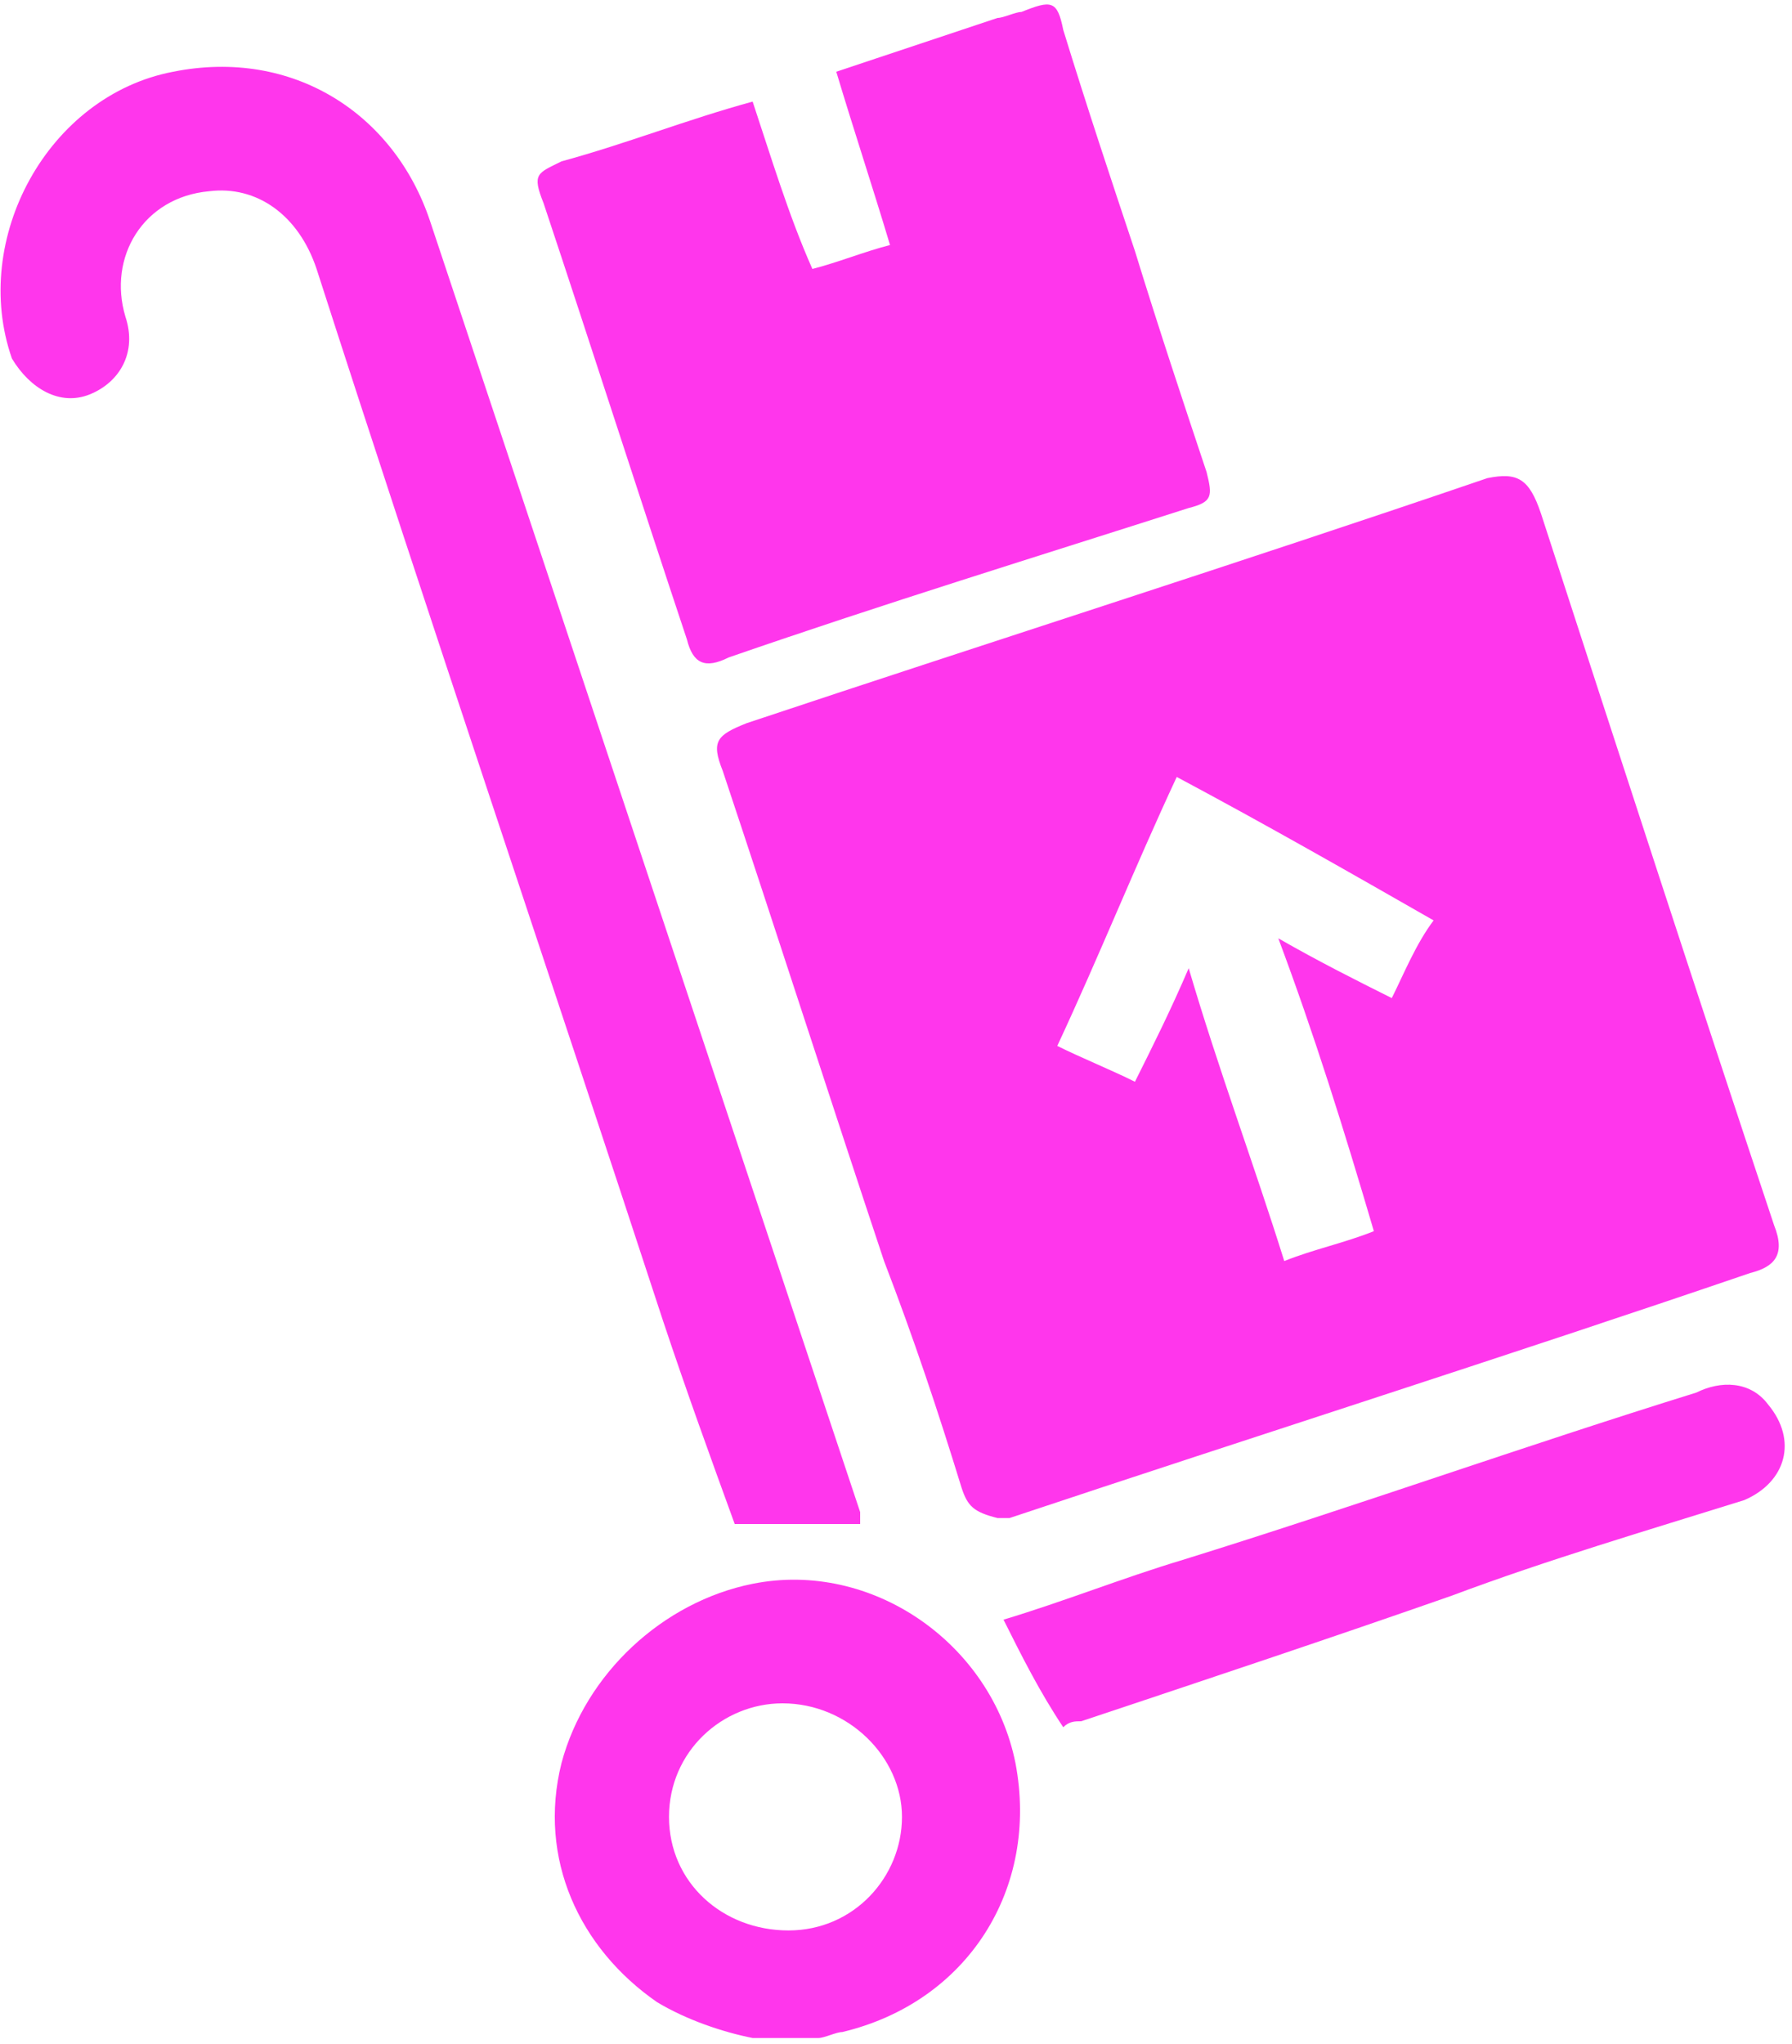
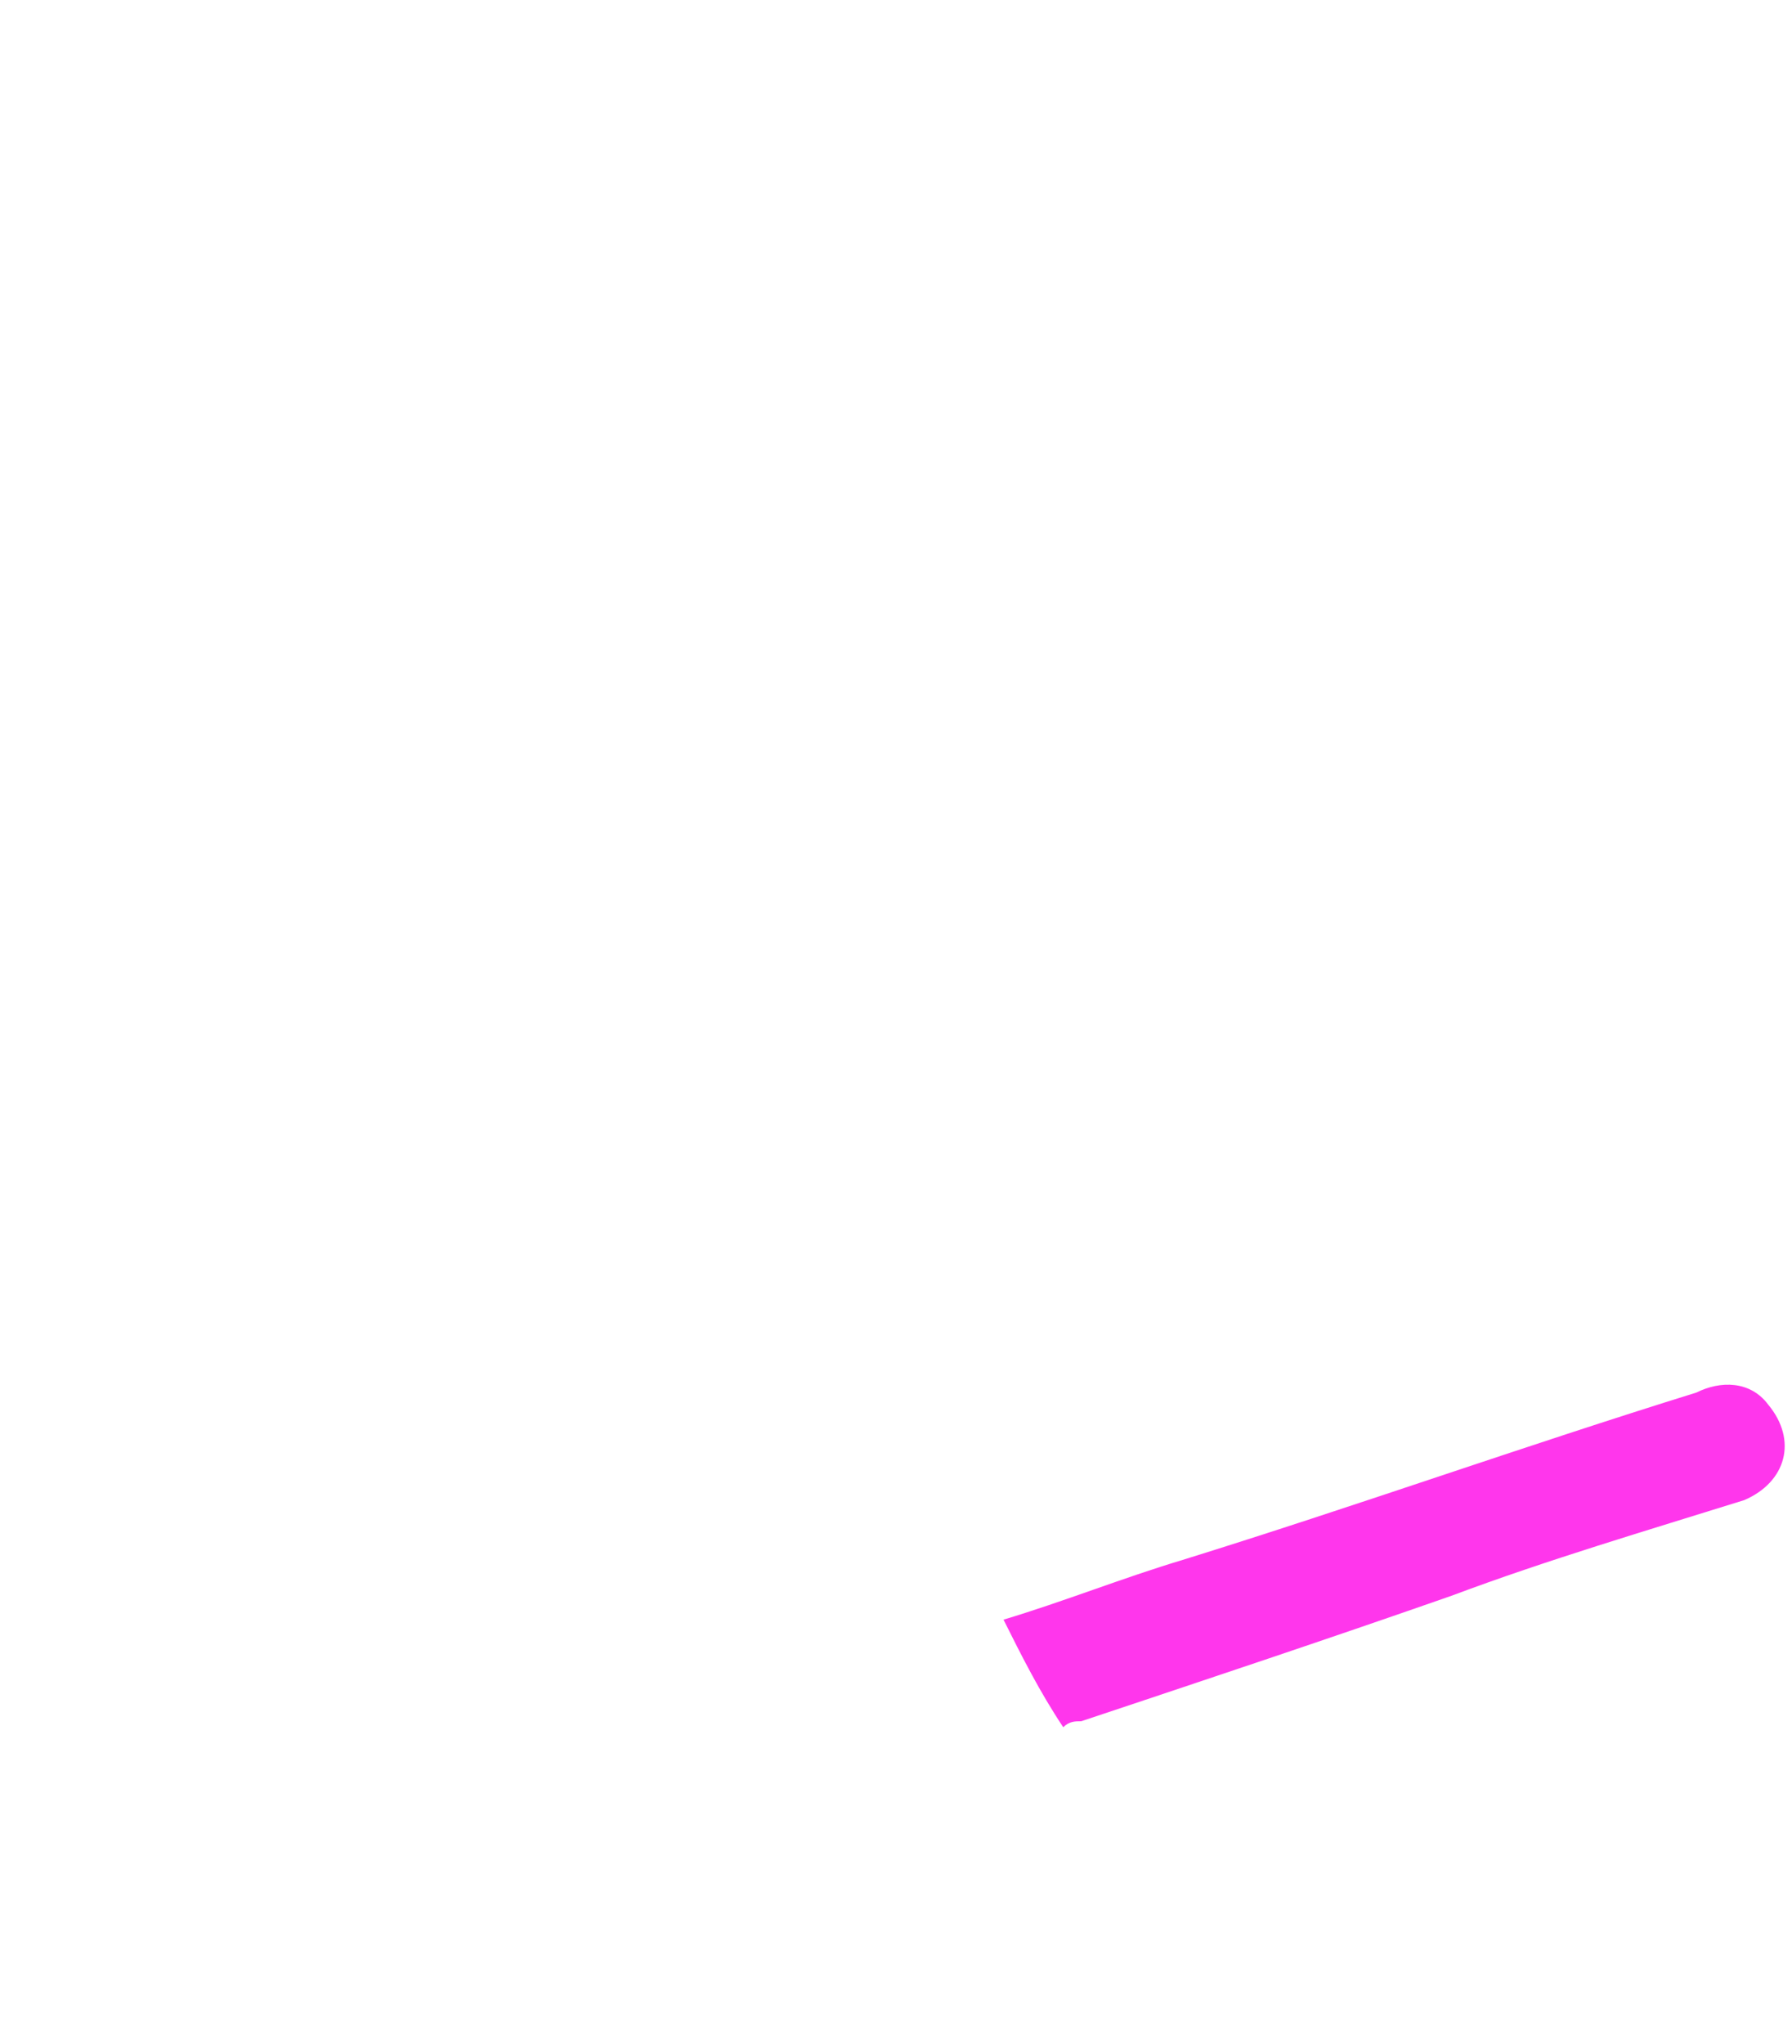
<svg xmlns="http://www.w3.org/2000/svg" version="1.1" id="Layer_1" x="0px" y="0px" viewBox="0 0 30 34.2" style="enable-background:new 0 0 30 34.2;" xml:space="preserve">
  <style type="text/css">
	.st0{fill:#ff36ec;}
</style>
  <g>
-     <path class="st0" d="M17,29.5c-0.4-2-2.4-3.4-4.4-3c-1.5,0.3-2.8,1.5-3.2,3C9,31.1,9.7,32.6,11,33.5c0.5,0.3,1.1,0.5,1.6,0.6h1.1   c0.1,0,0.3-0.1,0.4-0.1C16.2,33.5,17.4,31.6,17,29.5L17,29.5z M13.2,32.3c-1.1,0-2-0.8-2-1.9c0-1.1,0.9-1.9,1.9-1.9   c1.1,0,2,0.9,2,1.9C15.1,31.4,14.3,32.3,13.2,32.3z" />
-     <path class="st0" d="M16.1,24.9c0.1,0.3,0.2,0.4,0.6,0.5c0,0,0.1,0,0.2,0c4.2-1.4,8.3-2.7,12.4-4.1c0.4-0.1,0.6-0.3,0.4-0.8   c-1.3-3.9-2.6-7.9-3.9-11.9C25.6,8,25.4,7.9,24.9,8c-4.1,1.4-8.2,2.7-12.4,4.1c-0.5,0.2-0.6,0.3-0.4,0.8c0.9,2.7,1.8,5.5,2.7,8.2   C15.3,22.4,15.7,23.6,16.1,24.9L16.1,24.9z M19.7,13c1.5,0.8,2.9,1.6,4.3,2.4c-0.3,0.4-0.5,0.9-0.7,1.3c-0.6-0.3-1.2-0.6-1.9-1   c0.6,1.6,1.1,3.2,1.6,4.9c-0.5,0.2-1,0.3-1.5,0.5c-0.5-1.6-1.1-3.2-1.6-4.9c-0.3,0.7-0.6,1.3-0.9,1.9c-0.4-0.2-0.9-0.4-1.3-0.6   C18.4,16,19,14.5,19.7,13L19.7,13z" />
-     <path class="st0" d="M12.6,1.7c-1.1,0.3-2.1,0.7-3.2,1C9,2.9,8.9,2.9,9.1,3.4c0.8,2.4,1.6,4.9,2.4,7.3c0.1,0.4,0.3,0.5,0.7,0.3   c2.6-0.9,5.2-1.7,7.7-2.5c0.4-0.1,0.4-0.2,0.3-0.6c-0.4-1.2-0.8-2.4-1.2-3.7c-0.4-1.2-0.8-2.4-1.2-3.7C17.7,0,17.6,0,17.1,0.2   c-0.1,0-0.3,0.1-0.4,0.1c-0.9,0.3-1.8,0.6-2.7,0.9c0.3,1,0.6,1.9,0.9,2.9c-0.4,0.1-0.9,0.3-1.3,0.4C13.2,3.6,12.9,2.6,12.6,1.7   L12.6,1.7z" />
-     <path class="st0" d="M3.5,3.2C4.3,3.1,5,3.6,5.3,4.5c1.9,5.9,3.9,11.8,5.8,17.6c0.4,1.2,0.8,2.3,1.2,3.4h2.1c0,0,0-0.1,0-0.2   C12,18.1,9.6,10.9,7.2,3.7C6.6,1.9,4.9,0.8,2.9,1.2C0.8,1.6-0.5,4,0.2,6C0.5,6.5,1,6.8,1.5,6.6C2,6.4,2.3,5.9,2.1,5.3   C1.8,4.3,2.4,3.3,3.5,3.2L3.5,3.2z" />
    <path class="st0" d="M18.1,28.8c2.1-0.7,4.2-1.4,6.2-2.1c1.6-0.6,3.3-1.1,4.9-1.6c0.7-0.3,0.9-1,0.4-1.6c-0.3-0.4-0.8-0.4-1.2-0.2   c-2.9,0.9-5.7,1.9-8.6,2.8c-1,0.3-2,0.7-3,1c0.3,0.6,0.6,1.2,1,1.8C17.9,28.8,18,28.8,18.1,28.8L18.1,28.8z" />
  </g>
</svg>